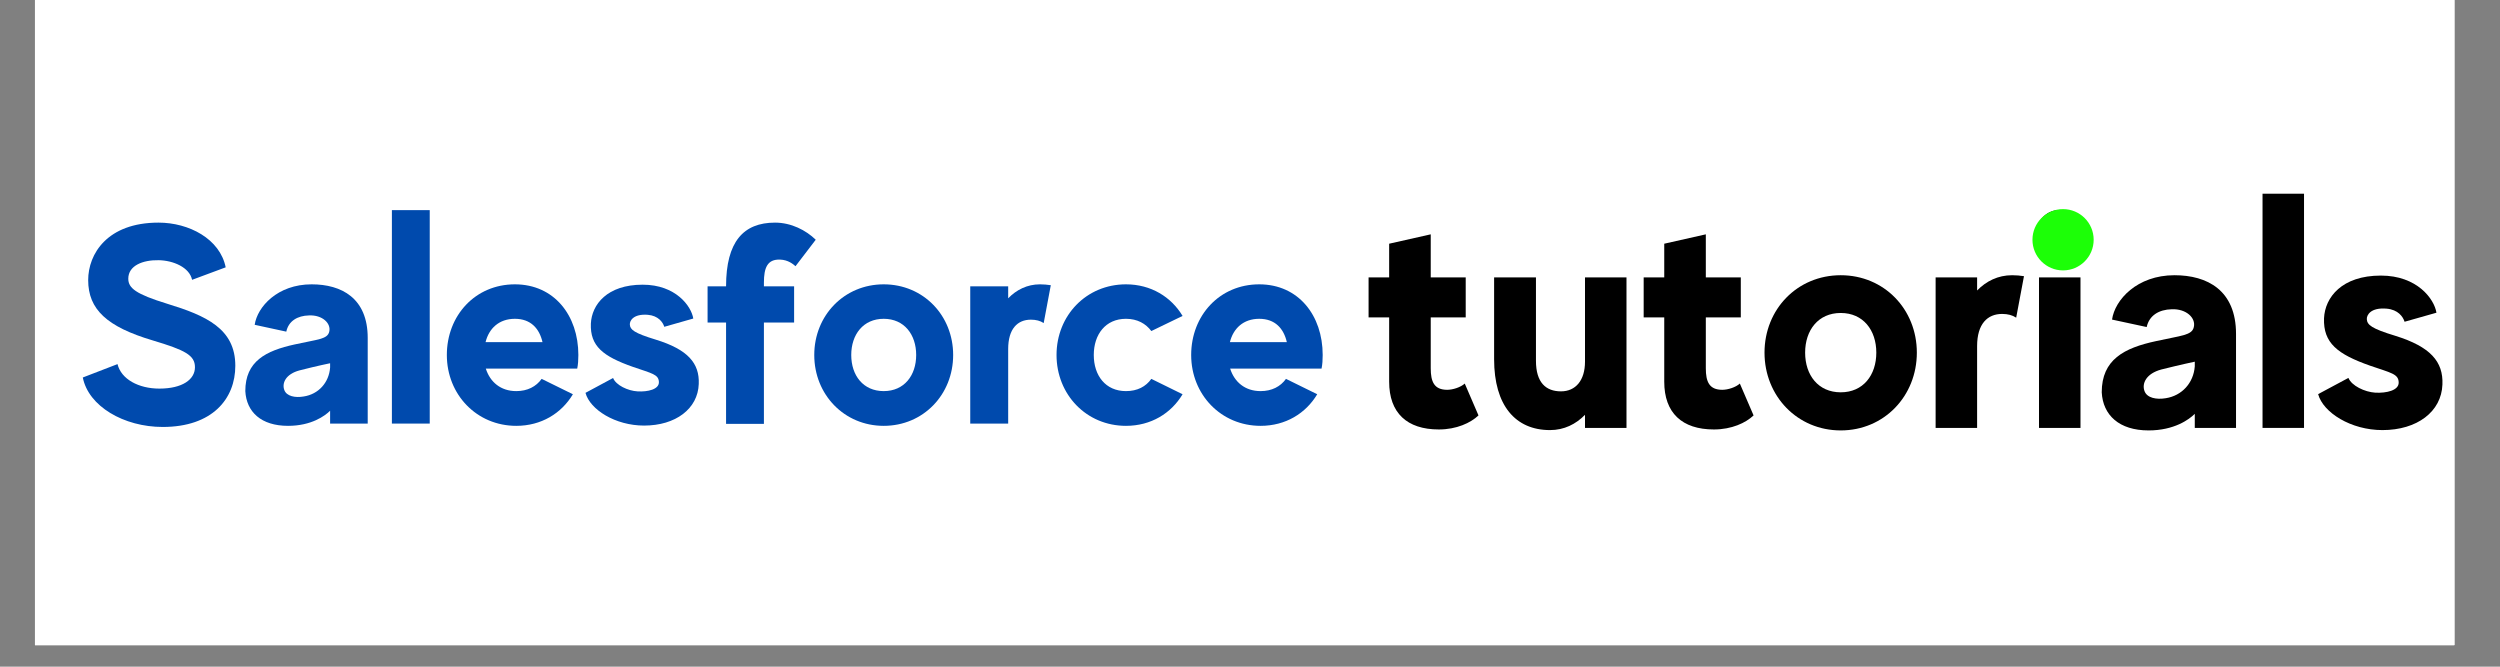
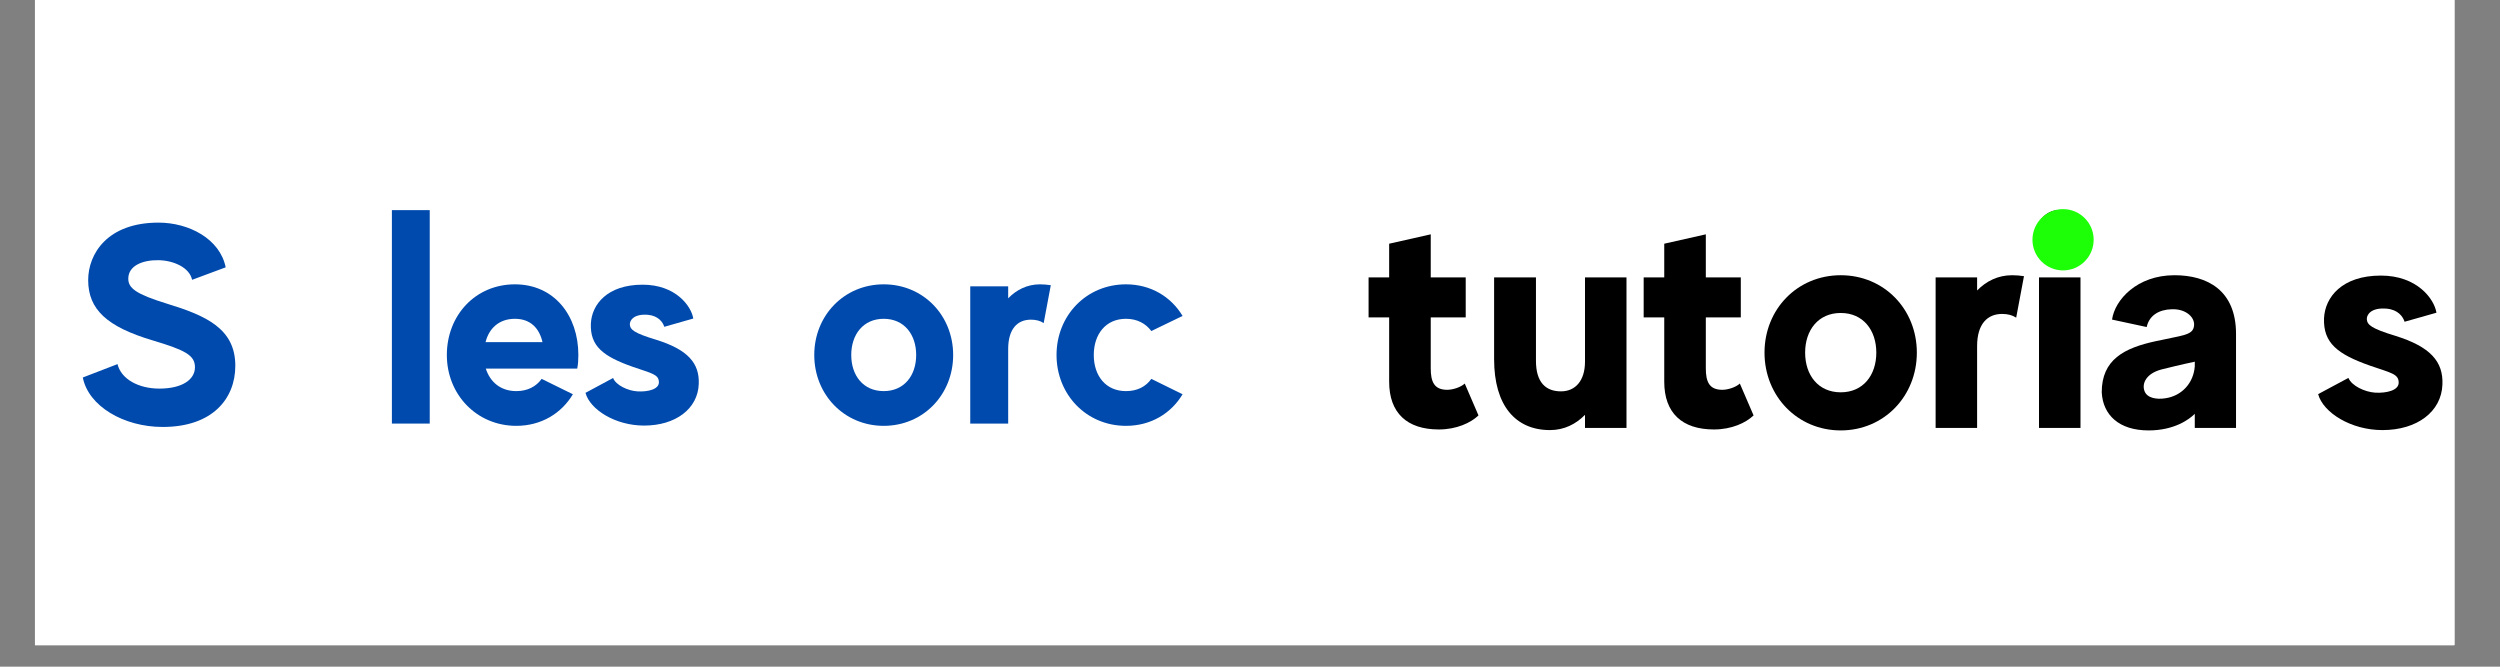
<svg xmlns="http://www.w3.org/2000/svg" width="150" zoomAndPan="magnify" viewBox="0 0 112.5 30" height="40" preserveAspectRatio="xMidYMid meet" version="1.0">
  <rect x="0" y="0" width="112.5" height="30" fill="#808080" stroke="none" />
  <defs>
    <g />
    <clipPath id="7579b6a6d3">
      <path d="M 1.574 0 L 110.445 0 L 110.445 29.031 L 1.574 29.031 Z M 1.574 0 " clip-rule="nonzero" />
    </clipPath>
    <clipPath id="862e5855e2">
      <path d="M 91.461 9.41 L 94.215 9.41 L 94.215 12.168 L 91.461 12.168 Z M 91.461 9.41 " clip-rule="nonzero" />
    </clipPath>
    <clipPath id="3d7012e7d9">
      <path d="M 92.836 9.41 C 92.078 9.41 91.461 10.027 91.461 10.789 C 91.461 11.551 92.078 12.168 92.836 12.168 C 93.598 12.168 94.215 11.551 94.215 10.789 C 94.215 10.027 93.598 9.41 92.836 9.41 " clip-rule="nonzero" />
    </clipPath>
  </defs>
  <g clip-path="url(#7579b6a6d3)">
    <path fill="#ffffff" d="M 1.574 0 L 110.926 0 L 110.926 36.453 L 1.574 36.453 Z M 1.574 0 " fill-opacity="1" fill-rule="nonzero" />
-     <path fill="#ffffff" d="M 1.574 0 L 110.926 0 L 110.926 29.16 L 1.574 29.16 Z M 1.574 0 " fill-opacity="1" fill-rule="nonzero" />
+     <path fill="#ffffff" d="M 1.574 0 L 110.926 0 L 110.926 29.16 L 1.574 29.16 Z " fill-opacity="1" fill-rule="nonzero" />
    <path fill="#ffffff" d="M 1.574 0 L 110.926 0 L 110.926 29.16 L 1.574 29.16 Z M 1.574 0 " fill-opacity="1" fill-rule="nonzero" />
  </g>
  <g fill="#004aad" fill-opacity="1">
    <g transform="translate(3.468, 19.061)">
      <g>
        <path d="M 4.047 -5.395 C 2.641 -5.828 2.305 -6.098 2.305 -6.52 C 2.305 -7.109 2.957 -7.367 3.676 -7.352 C 4.328 -7.34 5.059 -7.031 5.176 -6.469 L 6.688 -7.031 C 6.43 -8.312 5.035 -9.043 3.664 -9.043 C 1.359 -9.043 0.5 -7.633 0.5 -6.457 C 0.5 -5.137 1.344 -4.355 3.406 -3.742 C 4.867 -3.305 5.305 -3.074 5.305 -2.535 C 5.305 -1.984 4.738 -1.574 3.703 -1.574 C 2.766 -1.574 1.984 -2 1.82 -2.676 L 0.258 -2.074 C 0.512 -0.781 2.102 0.152 3.855 0.152 C 6.086 0.152 7.121 -1.113 7.121 -2.602 C 7.121 -4.266 5.816 -4.855 4.047 -5.395 Z M 4.047 -5.395 " />
      </g>
    </g>
  </g>
  <g fill="#004aad" fill-opacity="1">
    <g transform="translate(10.91, 19.061)">
      <g>
-         <path d="M 3.113 -6.266 C 1.574 -6.266 0.668 -5.25 0.551 -4.445 L 1.973 -4.137 C 2.074 -4.613 2.473 -4.855 2.996 -4.867 C 3.598 -4.895 3.996 -4.508 3.906 -4.137 C 3.828 -3.793 3.395 -3.793 2.355 -3.562 C 1.051 -3.277 0.129 -2.805 0.129 -1.461 C 0.18 -0.523 0.844 0.102 2.051 0.102 C 3.102 0.102 3.715 -0.348 3.945 -0.578 L 3.945 0 L 5.637 0 L 5.637 -3.855 C 5.637 -5.648 4.457 -6.266 3.113 -6.266 Z M 3.945 -2.523 C 3.895 -1.844 3.422 -1.32 2.754 -1.219 C 2.371 -1.152 1.984 -1.23 1.883 -1.512 C 1.77 -1.82 1.945 -2.23 2.574 -2.395 C 3.383 -2.602 3.945 -2.715 3.945 -2.715 Z M 3.945 -2.523 " />
-       </g>
+         </g>
    </g>
  </g>
  <g fill="#004aad" fill-opacity="1">
    <g transform="translate(17.186, 19.061)">
      <g>
        <path d="M 0.449 -9.605 L 0.449 0 L 2.152 0 L 2.152 -9.605 Z M 0.449 -9.605 " />
      </g>
    </g>
  </g>
  <g fill="#004aad" fill-opacity="1">
    <g transform="translate(19.979, 19.061)">
      <g>
        <path d="M 5.996 -2.473 C 6.035 -2.664 6.047 -2.871 6.047 -3.086 C 6.047 -4.867 4.957 -6.266 3.191 -6.266 C 1.41 -6.266 0.129 -4.867 0.129 -3.086 C 0.129 -1.305 1.473 0.102 3.254 0.102 C 4.379 0.102 5.289 -0.461 5.801 -1.32 L 4.395 -2.012 C 4.148 -1.664 3.754 -1.461 3.254 -1.461 C 2.551 -1.461 2.074 -1.871 1.883 -2.473 Z M 3.191 -4.715 C 3.906 -4.715 4.293 -4.277 4.434 -3.664 L 1.871 -3.664 C 2.023 -4.277 2.473 -4.715 3.191 -4.715 Z M 3.191 -4.715 " />
      </g>
    </g>
  </g>
  <g fill="#004aad" fill-opacity="1">
    <g transform="translate(26.409, 19.061)">
      <g>
        <path d="M 3.102 -3.777 C 2.125 -4.074 1.945 -4.227 1.934 -4.457 C 1.922 -4.625 2.09 -4.945 2.742 -4.895 C 3.215 -4.855 3.422 -4.559 3.484 -4.355 L 4.789 -4.727 C 4.699 -5.289 3.996 -6.25 2.512 -6.25 C 0.91 -6.25 0.219 -5.355 0.18 -4.496 C 0.141 -3.484 0.73 -3.023 2.074 -2.551 C 2.934 -2.254 3.227 -2.215 3.242 -1.871 C 3.254 -1.539 2.742 -1.422 2.281 -1.449 C 1.844 -1.473 1.305 -1.73 1.18 -2.051 L -0.062 -1.383 C 0.141 -0.629 1.281 0.09 2.574 0.09 C 3.996 0.09 4.996 -0.668 5.035 -1.781 C 5.074 -2.715 4.547 -3.332 3.102 -3.777 Z M 3.102 -3.777 " />
      </g>
    </g>
  </g>
  <g fill="#004aad" fill-opacity="1">
    <g transform="translate(31.712, 19.061)">
      <g>
-         <path d="M 3.395 -7.379 C 3.754 -7.367 3.984 -7.172 4.086 -7.082 L 4.996 -8.273 C 4.559 -8.699 3.895 -9.043 3.164 -9.043 C 1.742 -9.043 0.961 -8.184 0.961 -6.176 L 0.129 -6.176 L 0.129 -4.547 L 0.961 -4.547 L 0.961 0.012 L 2.664 0.012 L 2.664 -4.547 L 4.023 -4.547 L 4.023 -6.176 L 2.664 -6.176 L 2.664 -6.34 C 2.664 -7.008 2.816 -7.402 3.395 -7.379 Z M 3.395 -7.379 " />
-       </g>
+         </g>
    </g>
  </g>
  <g fill="#004aad" fill-opacity="1">
    <g transform="translate(36.451, 19.061)">
      <g>
        <path d="M 3.316 -6.266 C 1.539 -6.266 0.191 -4.867 0.191 -3.086 C 0.191 -1.305 1.539 0.102 3.316 0.102 C 5.098 0.102 6.441 -1.305 6.441 -3.086 C 6.441 -4.867 5.098 -6.266 3.316 -6.266 Z M 3.316 -1.461 C 2.395 -1.461 1.855 -2.164 1.855 -3.086 C 1.855 -4.008 2.395 -4.715 3.316 -4.715 C 4.238 -4.715 4.777 -4.008 4.777 -3.086 C 4.777 -2.164 4.238 -1.461 3.316 -1.461 Z M 3.316 -1.461 " />
      </g>
    </g>
  </g>
  <g fill="#004aad" fill-opacity="1">
    <g transform="translate(43.278, 19.061)">
      <g>
        <path d="M 3.523 -6.266 C 2.945 -6.266 2.461 -6.02 2.09 -5.637 L 2.09 -6.176 L 0.383 -6.176 L 0.383 0 L 2.09 0 L 2.09 -3.355 C 2.09 -4.266 2.512 -4.676 3.113 -4.676 C 3.344 -4.676 3.535 -4.625 3.688 -4.523 L 4.008 -6.227 C 3.855 -6.25 3.688 -6.266 3.523 -6.266 Z M 3.523 -6.266 " />
      </g>
    </g>
  </g>
  <g fill="#004aad" fill-opacity="1">
    <g transform="translate(47.415, 19.061)">
      <g>
        <path d="M 3.254 -1.461 C 2.332 -1.461 1.805 -2.164 1.805 -3.086 C 1.805 -4.008 2.332 -4.715 3.254 -4.715 C 3.766 -4.715 4.148 -4.496 4.395 -4.164 L 5.801 -4.844 C 5.289 -5.699 4.379 -6.266 3.254 -6.266 C 1.473 -6.266 0.129 -4.867 0.129 -3.086 C 0.129 -1.305 1.473 0.102 3.254 0.102 C 4.379 0.102 5.289 -0.461 5.801 -1.32 L 4.395 -2.012 C 4.148 -1.664 3.766 -1.461 3.254 -1.461 Z M 3.254 -1.461 " />
      </g>
    </g>
  </g>
  <g fill="#004aad" fill-opacity="1">
    <g transform="translate(53.474, 19.061)">
      <g>
-         <path d="M 5.996 -2.473 C 6.035 -2.664 6.047 -2.871 6.047 -3.086 C 6.047 -4.867 4.957 -6.266 3.191 -6.266 C 1.41 -6.266 0.129 -4.867 0.129 -3.086 C 0.129 -1.305 1.473 0.102 3.254 0.102 C 4.379 0.102 5.289 -0.461 5.801 -1.32 L 4.395 -2.012 C 4.148 -1.664 3.754 -1.461 3.254 -1.461 C 2.551 -1.461 2.074 -1.871 1.883 -2.473 Z M 3.191 -4.715 C 3.906 -4.715 4.293 -4.277 4.434 -3.664 L 1.871 -3.664 C 2.023 -4.277 2.473 -4.715 3.191 -4.715 Z M 3.191 -4.715 " />
-       </g>
+         </g>
    </g>
  </g>
  <g fill="#000000" fill-opacity="1">
    <g transform="translate(61.516, 19.256)">
      <g>
        <path d="M 4.398 -1.996 C 4.215 -1.828 3.863 -1.715 3.609 -1.715 C 3.02 -1.715 2.867 -2.078 2.867 -2.684 L 2.867 -4.973 L 4.441 -4.973 L 4.441 -6.773 L 2.867 -6.773 L 2.867 -8.711 L 0.996 -8.289 L 0.996 -6.773 L 0.07 -6.773 L 0.07 -4.973 L 0.996 -4.973 L 0.996 -2.078 C 0.996 -0.676 1.797 0.07 3.23 0.07 C 4.031 0.07 4.664 -0.227 5.016 -0.562 Z M 4.398 -1.996 " />
      </g>
    </g>
  </g>
  <g fill="#000000" fill-opacity="1">
    <g transform="translate(66.813, 19.256)">
      <g>
        <path d="M 4.512 -6.773 L 4.512 -2.98 C 4.512 -2.137 4.09 -1.645 3.43 -1.645 C 2.754 -1.645 2.305 -2.039 2.305 -3.02 L 2.305 -6.773 L 0.422 -6.773 L 0.422 -3.09 C 0.422 -1.012 1.379 0.098 2.938 0.098 C 3.57 0.098 4.102 -0.168 4.512 -0.59 L 4.512 0 L 6.379 0 L 6.379 -6.773 Z M 4.512 -6.773 " />
      </g>
    </g>
  </g>
  <g fill="#000000" fill-opacity="1">
    <g transform="translate(73.895, 19.256)">
      <g>
        <path d="M 4.398 -1.996 C 4.215 -1.828 3.863 -1.715 3.609 -1.715 C 3.02 -1.715 2.867 -2.078 2.867 -2.684 L 2.867 -4.973 L 4.441 -4.973 L 4.441 -6.773 L 2.867 -6.773 L 2.867 -8.711 L 0.996 -8.289 L 0.996 -6.773 L 0.07 -6.773 L 0.07 -4.973 L 0.996 -4.973 L 0.996 -2.078 C 0.996 -0.676 1.797 0.07 3.23 0.07 C 4.031 0.07 4.664 -0.227 5.016 -0.562 Z M 4.398 -1.996 " />
      </g>
    </g>
  </g>
  <g fill="#000000" fill-opacity="1">
    <g transform="translate(79.192, 19.256)">
      <g>
        <path d="M 3.641 -6.871 C 1.688 -6.871 0.211 -5.34 0.211 -3.387 C 0.211 -1.434 1.688 0.113 3.641 0.113 C 5.594 0.113 7.066 -1.434 7.066 -3.387 C 7.066 -5.34 5.594 -6.871 3.641 -6.871 Z M 3.641 -1.602 C 2.629 -1.602 2.039 -2.375 2.039 -3.387 C 2.039 -4.398 2.629 -5.172 3.641 -5.172 C 4.652 -5.172 5.242 -4.398 5.242 -3.387 C 5.242 -2.375 4.652 -1.602 3.641 -1.602 Z M 3.641 -1.602 " />
      </g>
    </g>
  </g>
  <g fill="#000000" fill-opacity="1">
    <g transform="translate(86.681, 19.256)">
      <g>
        <path d="M 3.863 -6.871 C 3.23 -6.871 2.699 -6.605 2.289 -6.184 L 2.289 -6.773 L 0.422 -6.773 L 0.422 0 L 2.289 0 L 2.289 -3.68 C 2.289 -4.68 2.754 -5.129 3.414 -5.129 C 3.668 -5.129 3.879 -5.074 4.047 -4.961 L 4.398 -6.828 C 4.23 -6.855 4.047 -6.871 3.863 -6.871 Z M 3.863 -6.871 " />
      </g>
    </g>
  </g>
  <g fill="#000000" fill-opacity="1">
    <g transform="translate(91.22, 19.256)">
      <g>
        <path d="M 1.477 -7.715 C 2.051 -7.715 2.516 -8.18 2.516 -8.754 C 2.516 -9.344 2.051 -9.809 1.477 -9.809 C 0.887 -9.809 0.422 -9.344 0.422 -8.754 C 0.422 -8.18 0.887 -7.715 1.477 -7.715 Z M 0.535 0 L 2.402 0 L 2.402 -6.773 L 0.535 -6.773 Z M 0.535 0 " />
      </g>
    </g>
  </g>
  <g fill="#000000" fill-opacity="1">
    <g transform="translate(94.437, 19.256)">
      <g>
        <path d="M 3.414 -6.871 C 1.727 -6.871 0.73 -5.762 0.605 -4.875 L 2.164 -4.539 C 2.277 -5.059 2.711 -5.324 3.289 -5.34 C 3.949 -5.367 4.383 -4.945 4.285 -4.539 C 4.203 -4.16 3.723 -4.16 2.586 -3.906 C 1.152 -3.598 0.141 -3.078 0.141 -1.602 C 0.195 -0.574 0.926 0.113 2.25 0.113 C 3.402 0.113 4.074 -0.379 4.328 -0.633 L 4.328 0 L 6.184 0 L 6.184 -4.23 C 6.184 -6.195 4.891 -6.871 3.414 -6.871 Z M 4.328 -2.77 C 4.273 -2.023 3.75 -1.449 3.02 -1.336 C 2.598 -1.266 2.18 -1.348 2.066 -1.656 C 1.938 -1.996 2.137 -2.445 2.824 -2.629 C 3.711 -2.852 4.328 -2.98 4.328 -2.98 Z M 4.328 -2.77 " />
      </g>
    </g>
  </g>
  <g fill="#000000" fill-opacity="1">
    <g transform="translate(101.322, 19.256)">
      <g>
-         <path d="M 0.492 -10.539 L 0.492 0 L 2.359 0 L 2.359 -10.539 Z M 0.492 -10.539 " />
-       </g>
+         </g>
    </g>
  </g>
  <g fill="#000000" fill-opacity="1">
    <g transform="translate(104.386, 19.256)">
      <g>
        <path d="M 3.402 -4.145 C 2.332 -4.469 2.137 -4.637 2.121 -4.891 C 2.109 -5.074 2.289 -5.426 3.008 -5.367 C 3.527 -5.324 3.75 -5.004 3.82 -4.777 L 5.254 -5.184 C 5.156 -5.805 4.383 -6.855 2.754 -6.855 C 0.996 -6.855 0.238 -5.875 0.195 -4.934 C 0.156 -3.82 0.801 -3.316 2.277 -2.797 C 3.219 -2.473 3.543 -2.43 3.555 -2.051 C 3.57 -1.688 3.008 -1.559 2.5 -1.586 C 2.023 -1.617 1.434 -1.898 1.293 -2.25 L -0.07 -1.52 C 0.156 -0.688 1.406 0.098 2.824 0.098 C 4.383 0.098 5.48 -0.73 5.523 -1.953 C 5.566 -2.98 4.988 -3.652 3.402 -4.145 Z M 3.402 -4.145 " />
      </g>
    </g>
  </g>
  <g clip-path="url(#862e5855e2)">
    <g clip-path="url(#3d7012e7d9)">
      <path fill="#1cff07" d="M 91.461 9.41 L 94.215 9.41 L 94.215 12.168 L 91.461 12.168 Z M 91.461 9.41 " fill-opacity="1" fill-rule="nonzero" />
    </g>
  </g>
</svg>